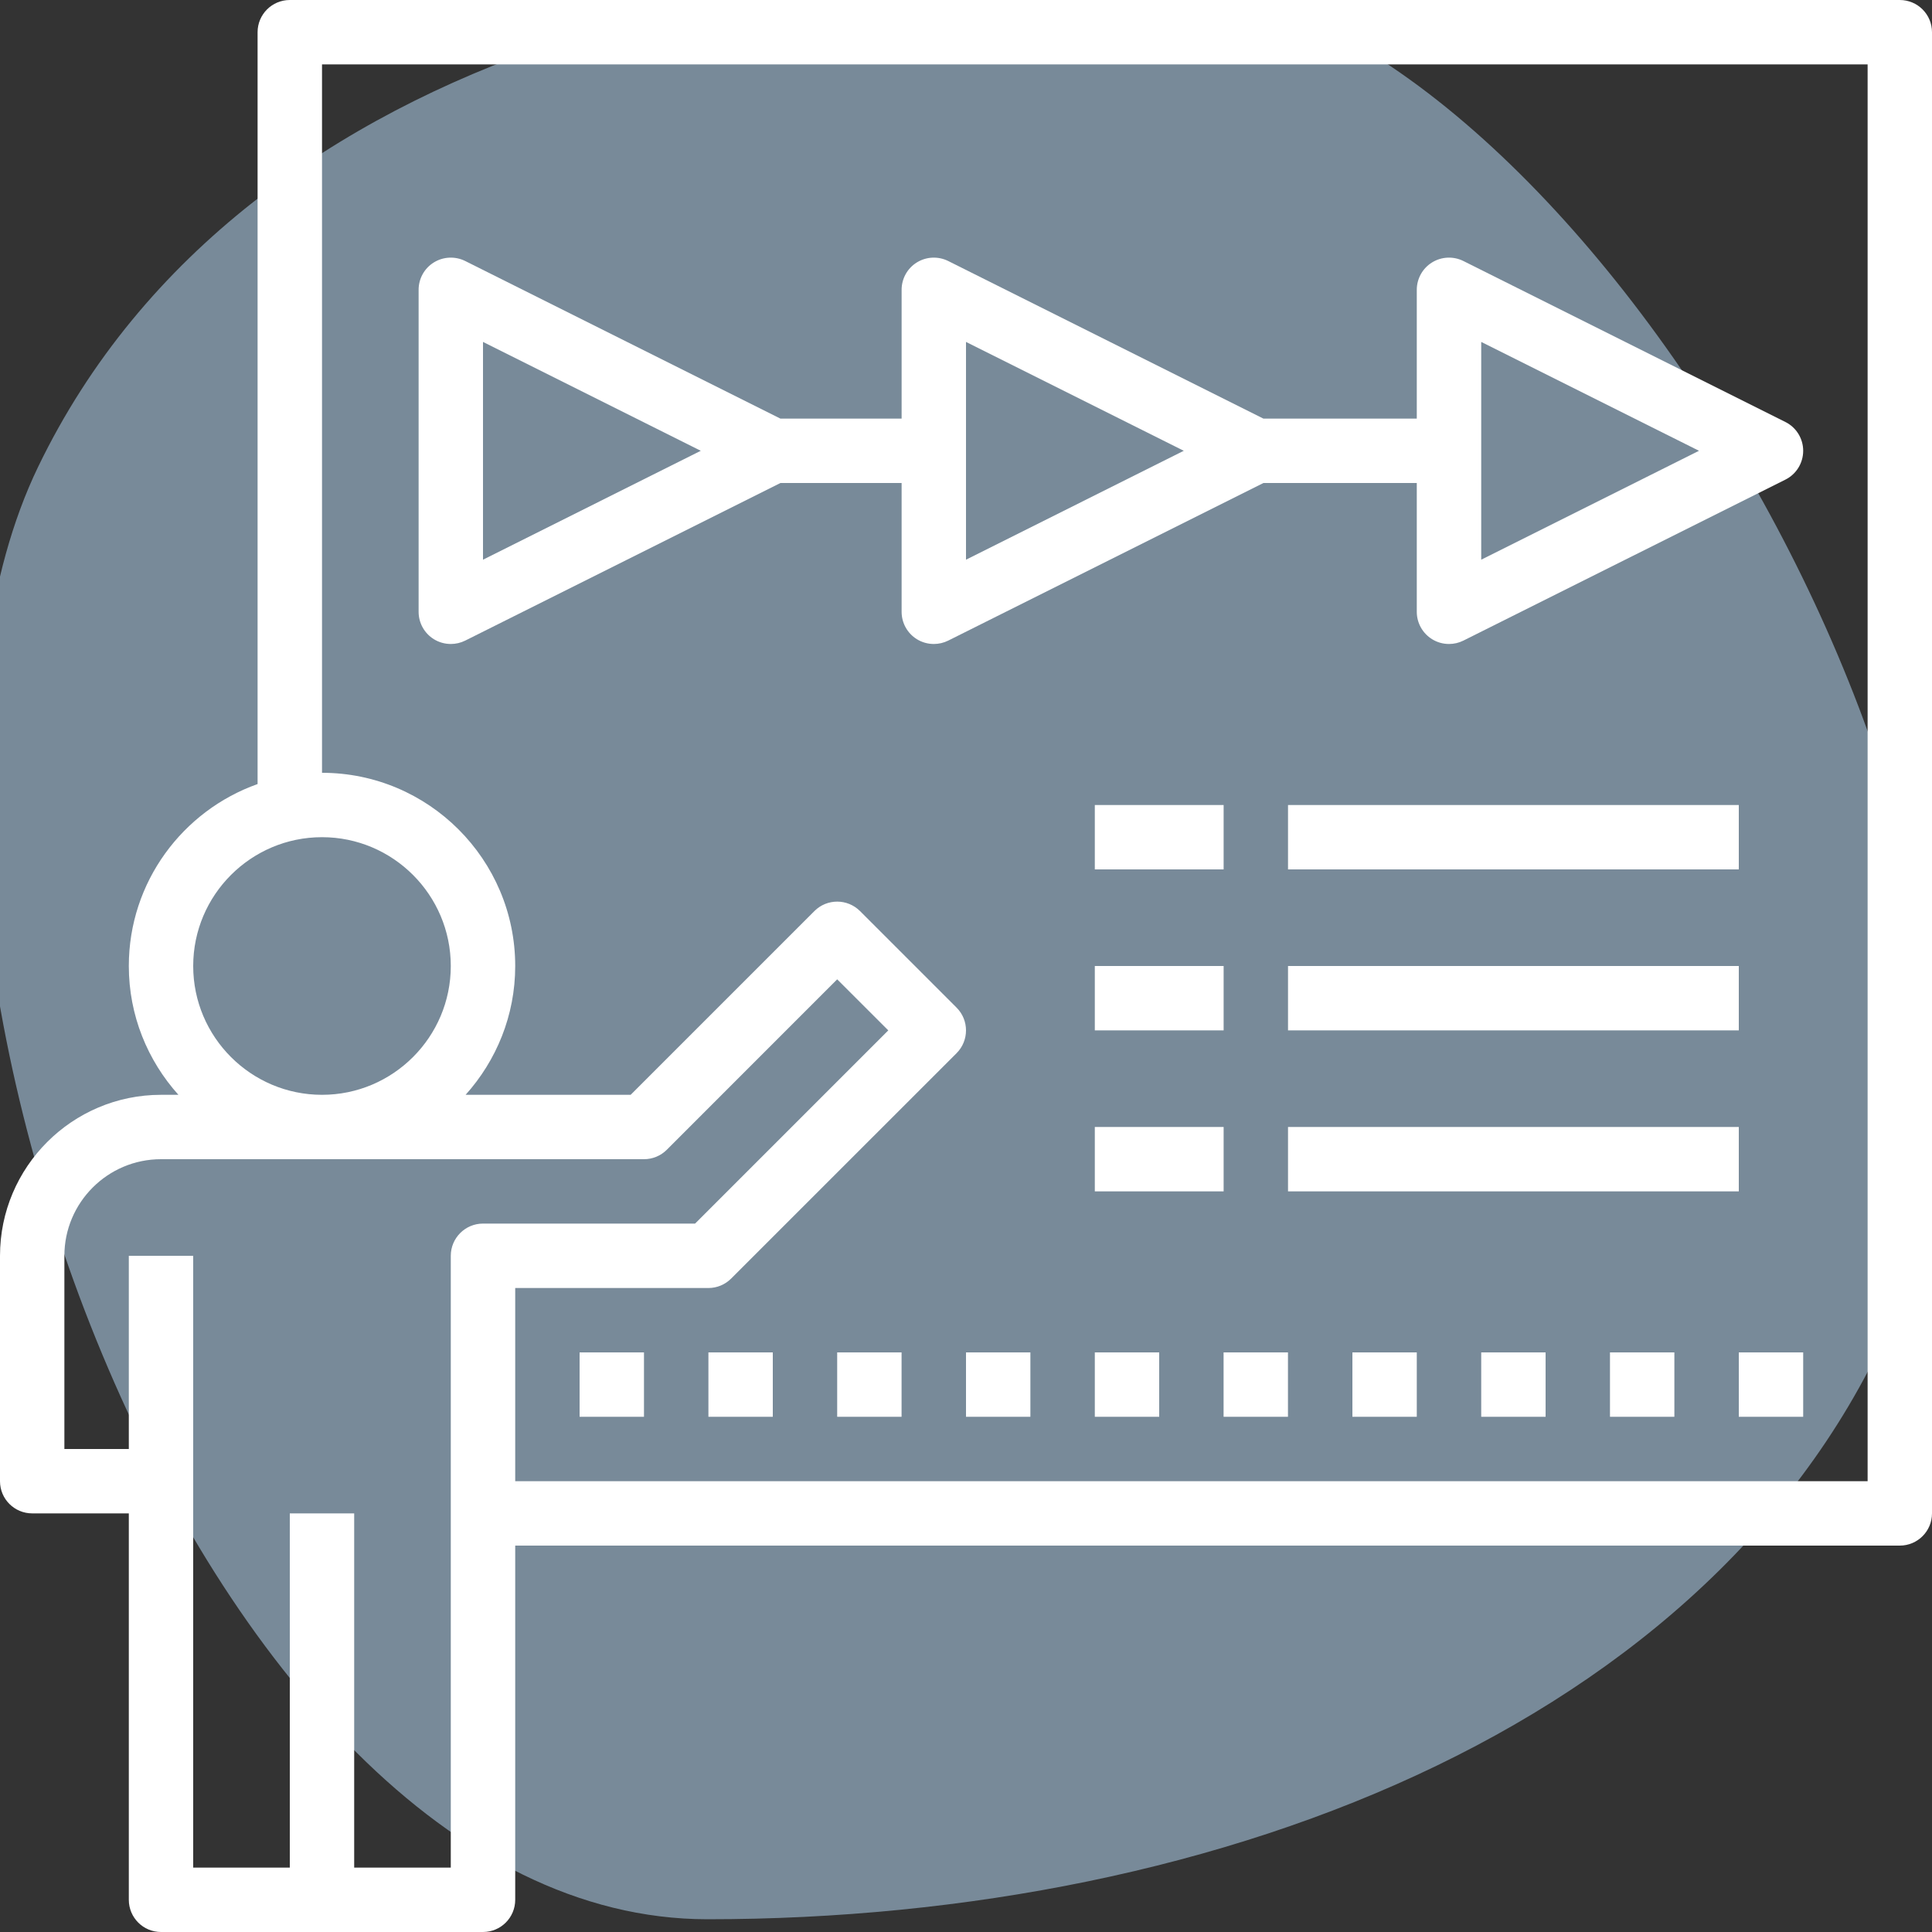
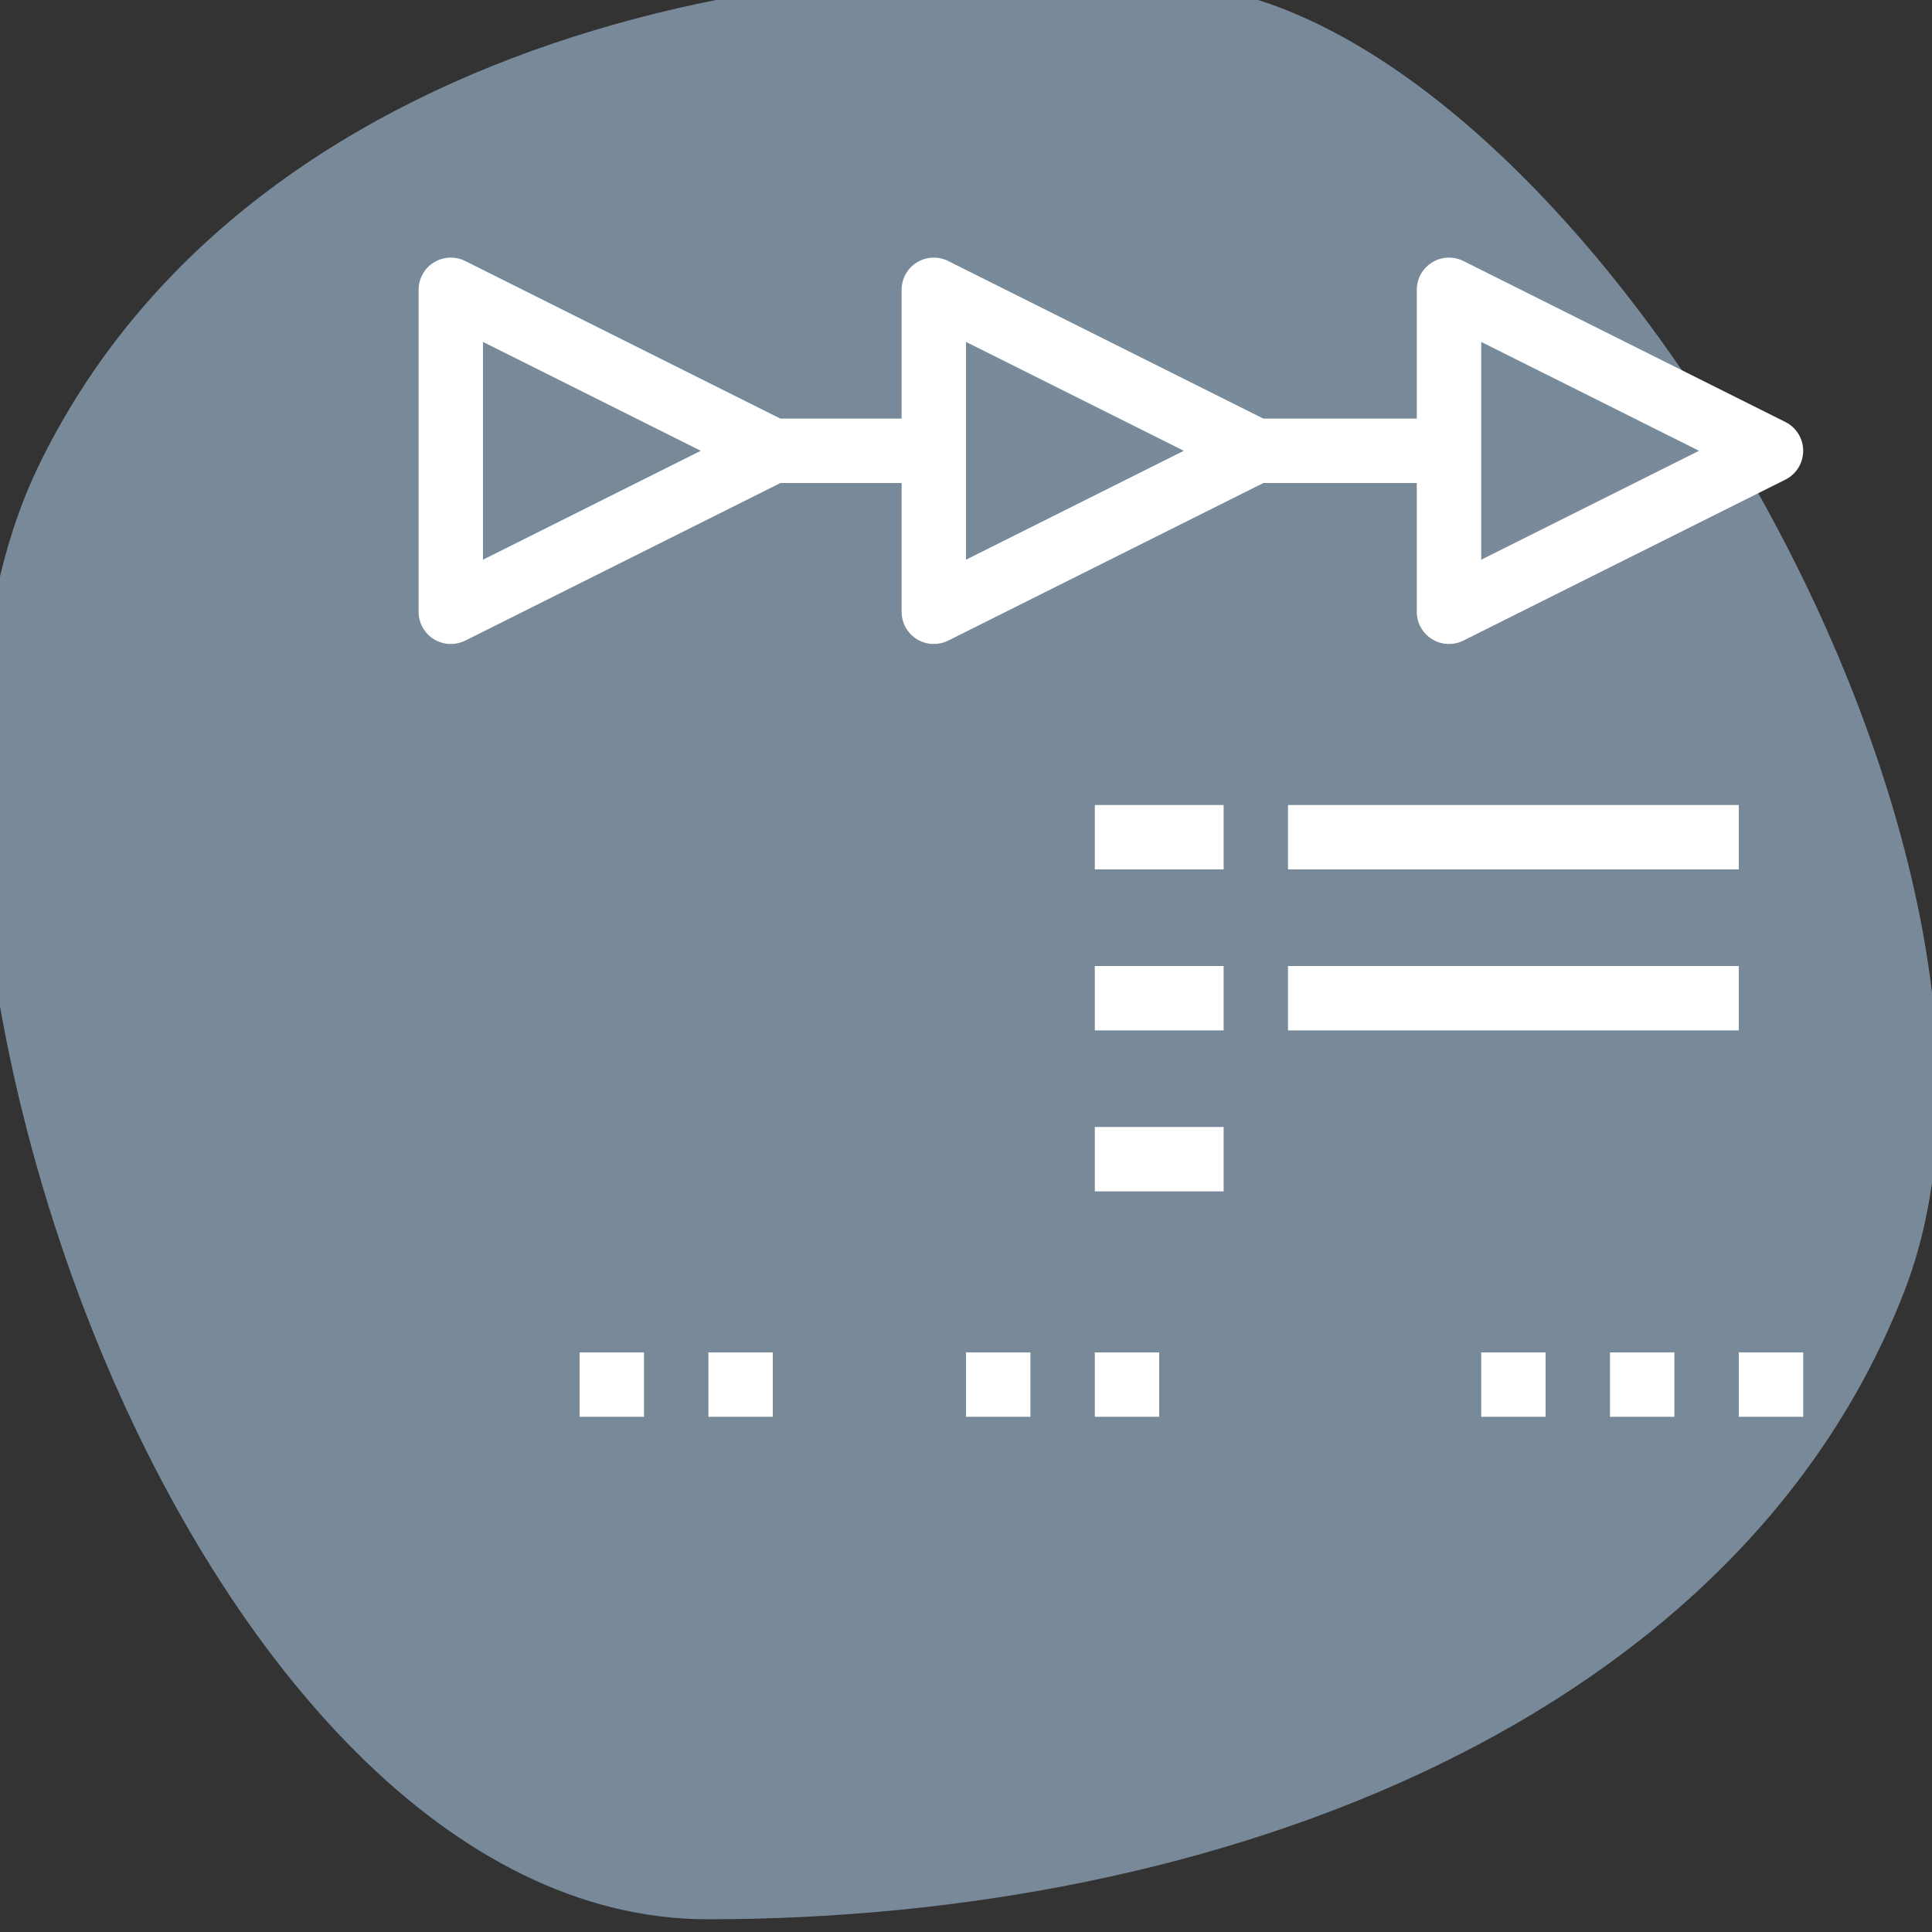
<svg xmlns="http://www.w3.org/2000/svg" width="40px" height="40px" viewBox="0 0 40 40" version="1.1">
  <rect x="0" y="0" width="40" height="40" fill="#333333" stroke="none" />
  <title>guar4</title>
  <g id="guar4" stroke="none" stroke-width="1" fill="none" fill-rule="evenodd">
    <path d="M27.008,5.17363929e-14 C18.158,-3.436 1.238,6.406 8.06577027e-13,14.487 C-1.238,22.567 1.038,34.346 9.932,38.636 C18.826,42.926 40,35.425 40,24.776 C40,14.127 35.858,3.436 27.008,5.17363929e-14 Z" id="Path" fill="#BEE2FF" opacity="0.501" transform="translate(19.844, 19.58) rotate(90) translate(-19.844, -19.58)" />
    <g id="4670489_business_planning_presentation_report_timeline_icon" fill="#FFFFFF" fill-rule="nonzero">
      <path d="M8.983,13.234 C9.09,13.3 9.212,13.333 9.333,13.333 C9.436,13.333 9.537,13.31 9.632,13.263 L16.158,10 L18.667,10 L18.667,12.667 C18.667,12.898 18.786,13.112 18.983,13.234 C19.09,13.3 19.212,13.333 19.333,13.333 C19.436,13.333 19.537,13.31 19.632,13.263 L26.158,10 L29.333,10 L29.333,12.667 C29.333,12.898 29.453,13.112 29.65,13.234 C29.757,13.3 29.878,13.333 30,13.333 C30.102,13.333 30.204,13.31 30.298,13.263 L36.965,9.93 C37.191,9.817 37.333,9.586 37.333,9.333 C37.333,9.081 37.191,8.85 36.965,8.737 L30.298,5.404 C30.091,5.301 29.846,5.312 29.65,5.433 C29.453,5.554 29.333,5.769 29.333,6 L29.333,8.667 L26.158,8.667 L19.632,5.404 C19.424,5.301 19.18,5.312 18.983,5.433 C18.786,5.554 18.667,5.769 18.667,6 L18.667,8.667 L16.158,8.667 L9.632,5.404 C9.425,5.301 9.179,5.312 8.983,5.433 C8.786,5.554 8.667,5.769 8.667,6 L8.667,12.667 C8.667,12.898 8.786,13.112 8.983,13.234 Z M30.667,7.079 L35.176,9.333 L30.667,11.588 L30.667,7.079 Z M20,7.079 L24.509,9.333 L20,11.588 L20,7.079 Z M10,7.079 L14.509,9.333 L10,11.588 L10,7.079 Z" id="Shape" />
-       <path d="M39.333,0 L6,0 C5.632,0 5.333,0.298 5.333,0.667 L5.333,16.233 C3.782,16.784 2.667,18.262 2.667,20 C2.667,21.025 3.057,21.958 3.694,22.667 L3.333,22.667 C1.495,22.667 0,24.162 0,26 L0,30.667 C0,31.035 0.298,31.333 0.667,31.333 L2.667,31.333 L2.667,39.333 C2.667,39.702 2.965,40 3.333,40 L6.667,40 L10,40 C10.368,40 10.667,39.702 10.667,39.333 L10.667,32 L39.333,32 C39.702,32 40,31.701 40,31.333 L40,0.667 C40,0.298 39.702,0 39.333,0 Z M4,20 C4,18.53 5.196,17.333 6.667,17.333 C8.137,17.333 9.333,18.53 9.333,20 C9.333,21.47 8.137,22.667 6.667,22.667 C5.196,22.667 4,21.47 4,20 Z M9.333,26 L9.333,38.667 L7.333,38.667 L7.333,31.333 L6,31.333 L6,38.667 L4,38.667 L4,26 L2.667,26 L2.667,30 L1.333,30 L1.333,26 C1.333,24.897 2.23,24 3.333,24 L13.333,24 C13.51,24 13.68,23.93 13.805,23.805 L17.333,20.276 L18.391,21.333 L14.391,25.333 L10,25.333 C9.632,25.333 9.333,25.632 9.333,26 Z M38.667,30.667 L10.667,30.667 L10.667,26.667 L14.667,26.667 C14.844,26.667 15.013,26.596 15.138,26.471 L19.805,21.805 C20.065,21.544 20.065,21.122 19.805,20.862 L17.805,18.862 C17.544,18.602 17.122,18.602 16.862,18.862 L13.057,22.667 L9.64,22.667 C10.276,21.958 10.667,21.025 10.667,20 C10.667,17.794 8.872,16 6.667,16 L6.667,1.333 L38.667,1.333 L38.667,30.667 Z" id="Shape" />
      <rect id="Rectangle" x="22.667" y="16.667" width="2.667" height="1.333" />
      <rect id="Rectangle" x="26.667" y="16.667" width="9.333" height="1.333" />
      <rect id="Rectangle" x="22.667" y="20" width="2.667" height="1.333" />
      <rect id="Rectangle" x="26.667" y="20" width="9.333" height="1.333" />
      <rect id="Rectangle" x="22.667" y="23.333" width="2.667" height="1.333" />
-       <rect id="Rectangle" x="26.667" y="23.333" width="9.333" height="1.333" />
      <rect id="Rectangle" x="12" y="28" width="1.333" height="1.333" />
      <rect id="Rectangle" x="14.667" y="28" width="1.333" height="1.333" />
-       <rect id="Rectangle" x="17.333" y="28" width="1.333" height="1.333" />
      <rect id="Rectangle" x="20" y="28" width="1.333" height="1.333" />
      <rect id="Rectangle" x="22.667" y="28" width="1.333" height="1.333" />
-       <rect id="Rectangle" x="25.333" y="28" width="1.333" height="1.333" />
-       <rect id="Rectangle" x="28" y="28" width="1.333" height="1.333" />
      <rect id="Rectangle" x="30.667" y="28" width="1.333" height="1.333" />
      <rect id="Rectangle" x="33.333" y="28" width="1.333" height="1.333" />
      <rect id="Rectangle" x="36" y="28" width="1.333" height="1.333" />
    </g>
  </g>
</svg>